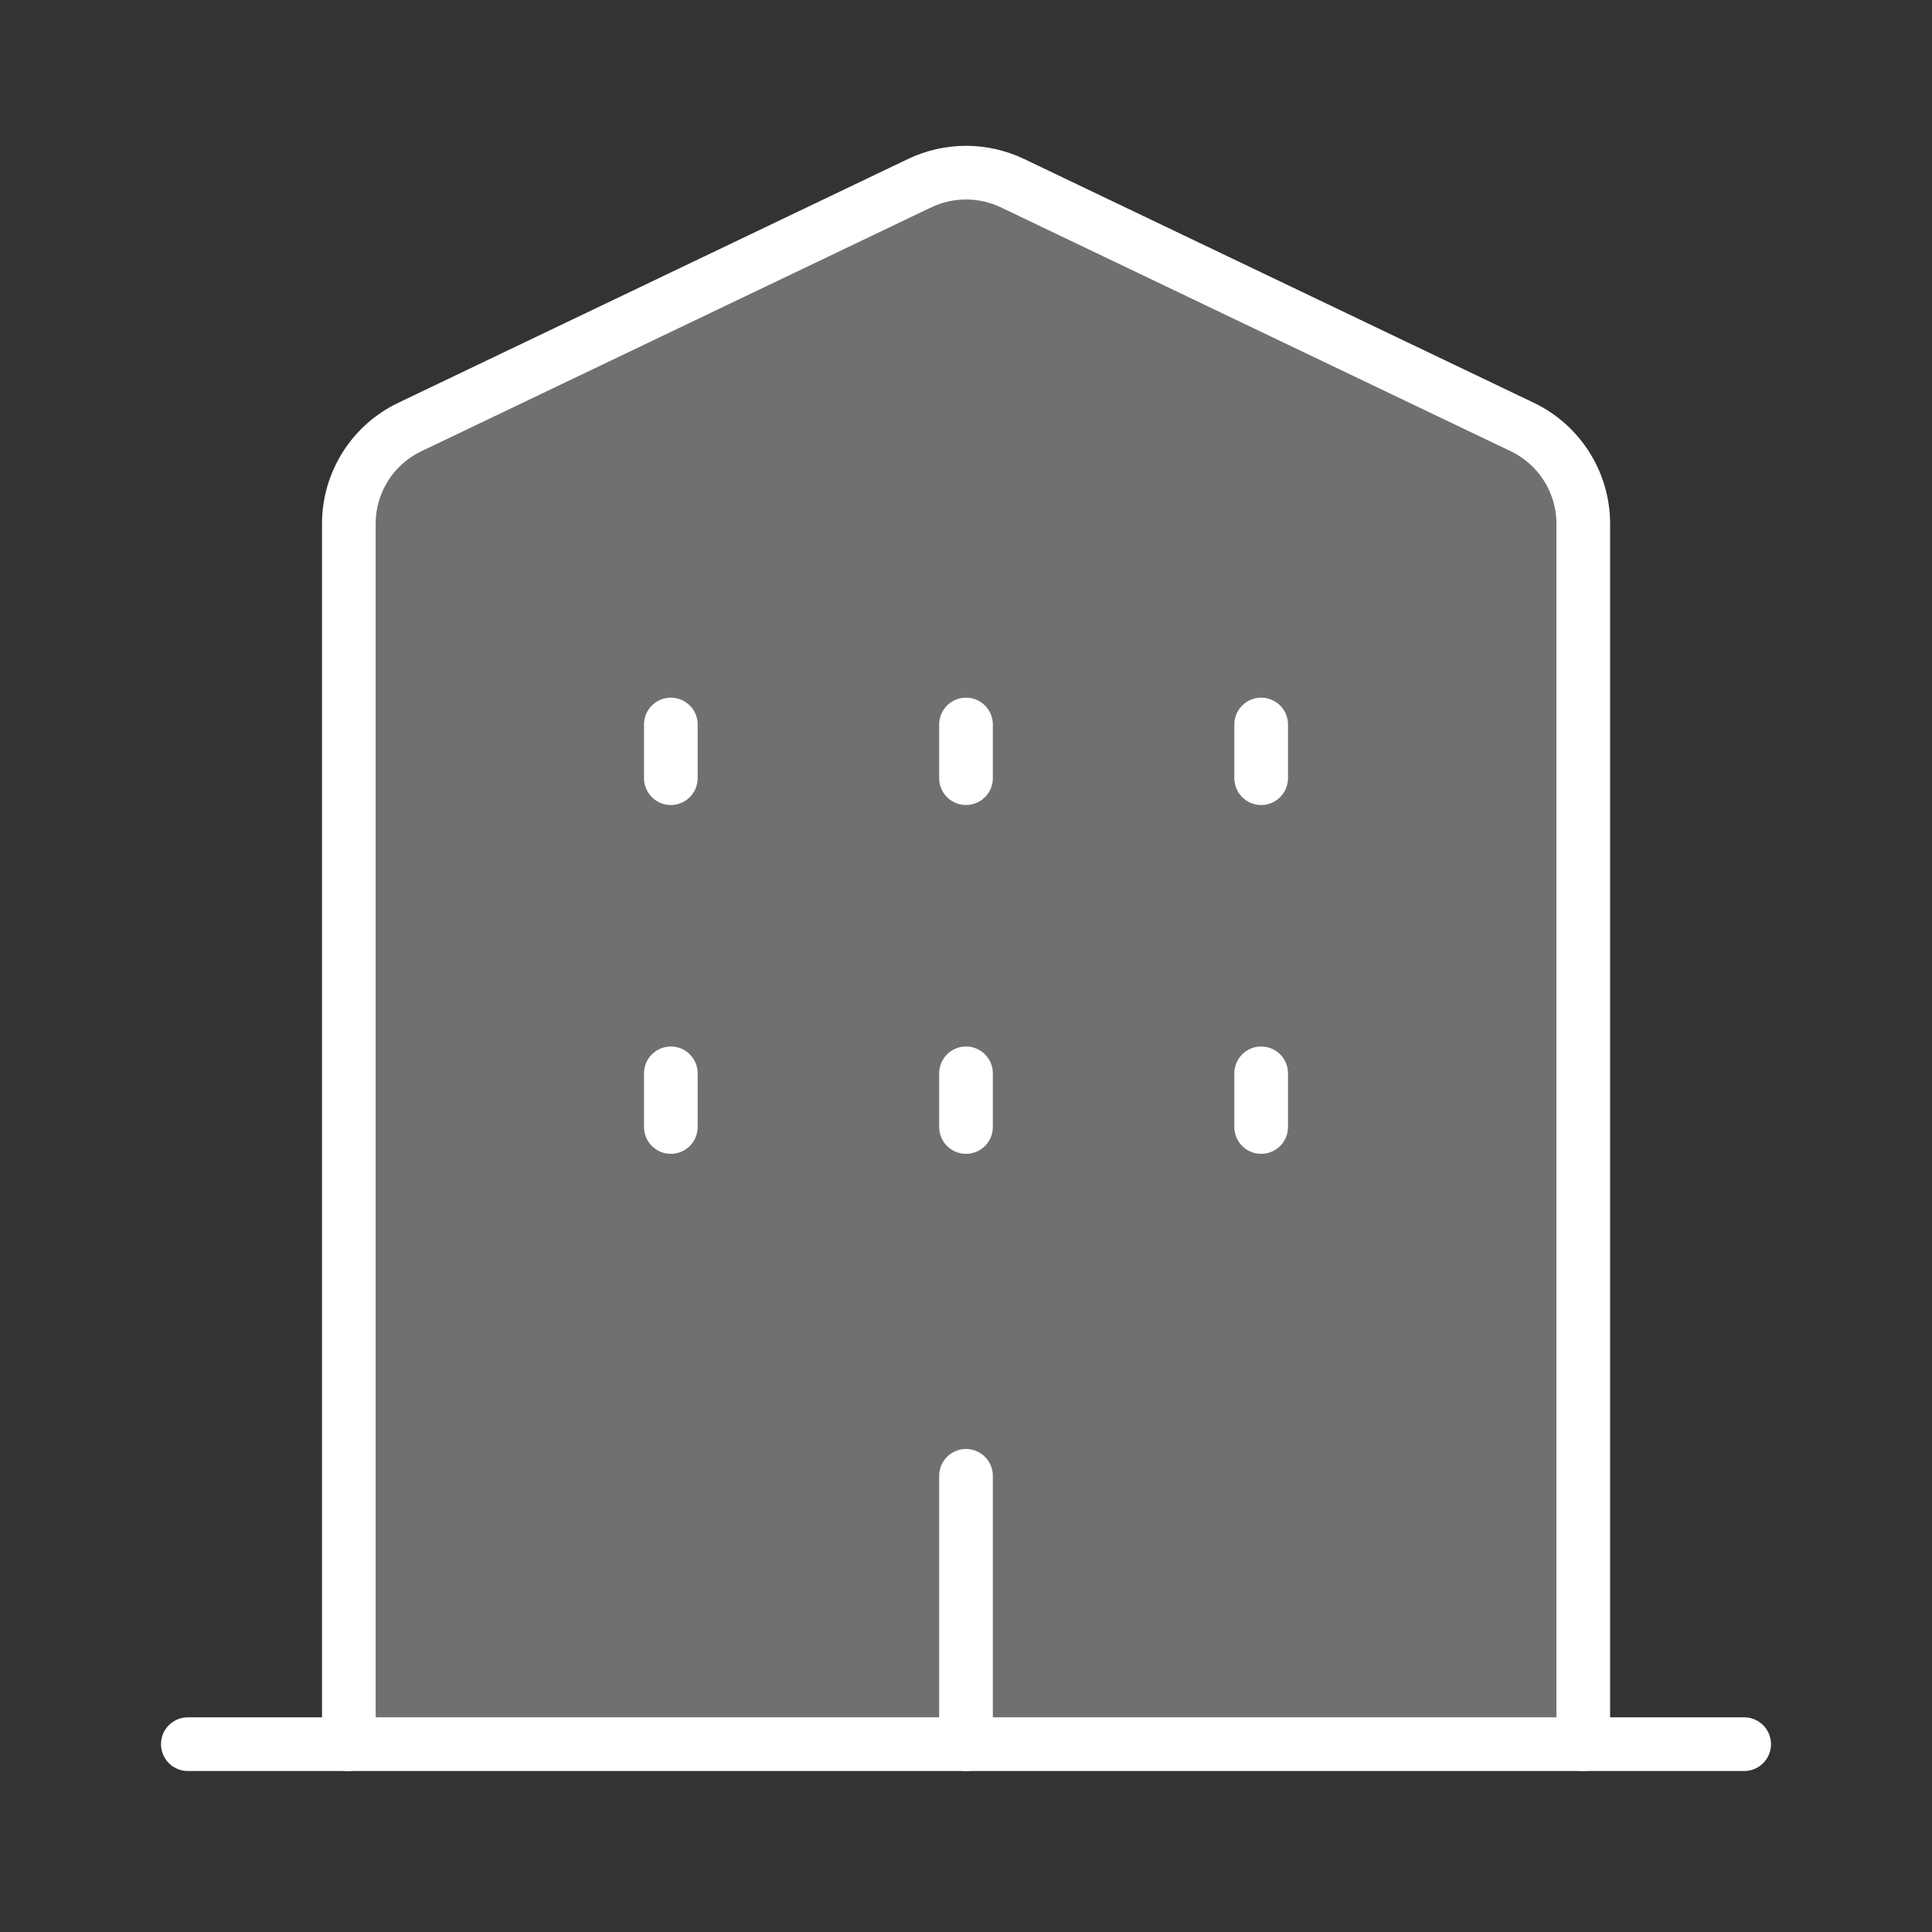
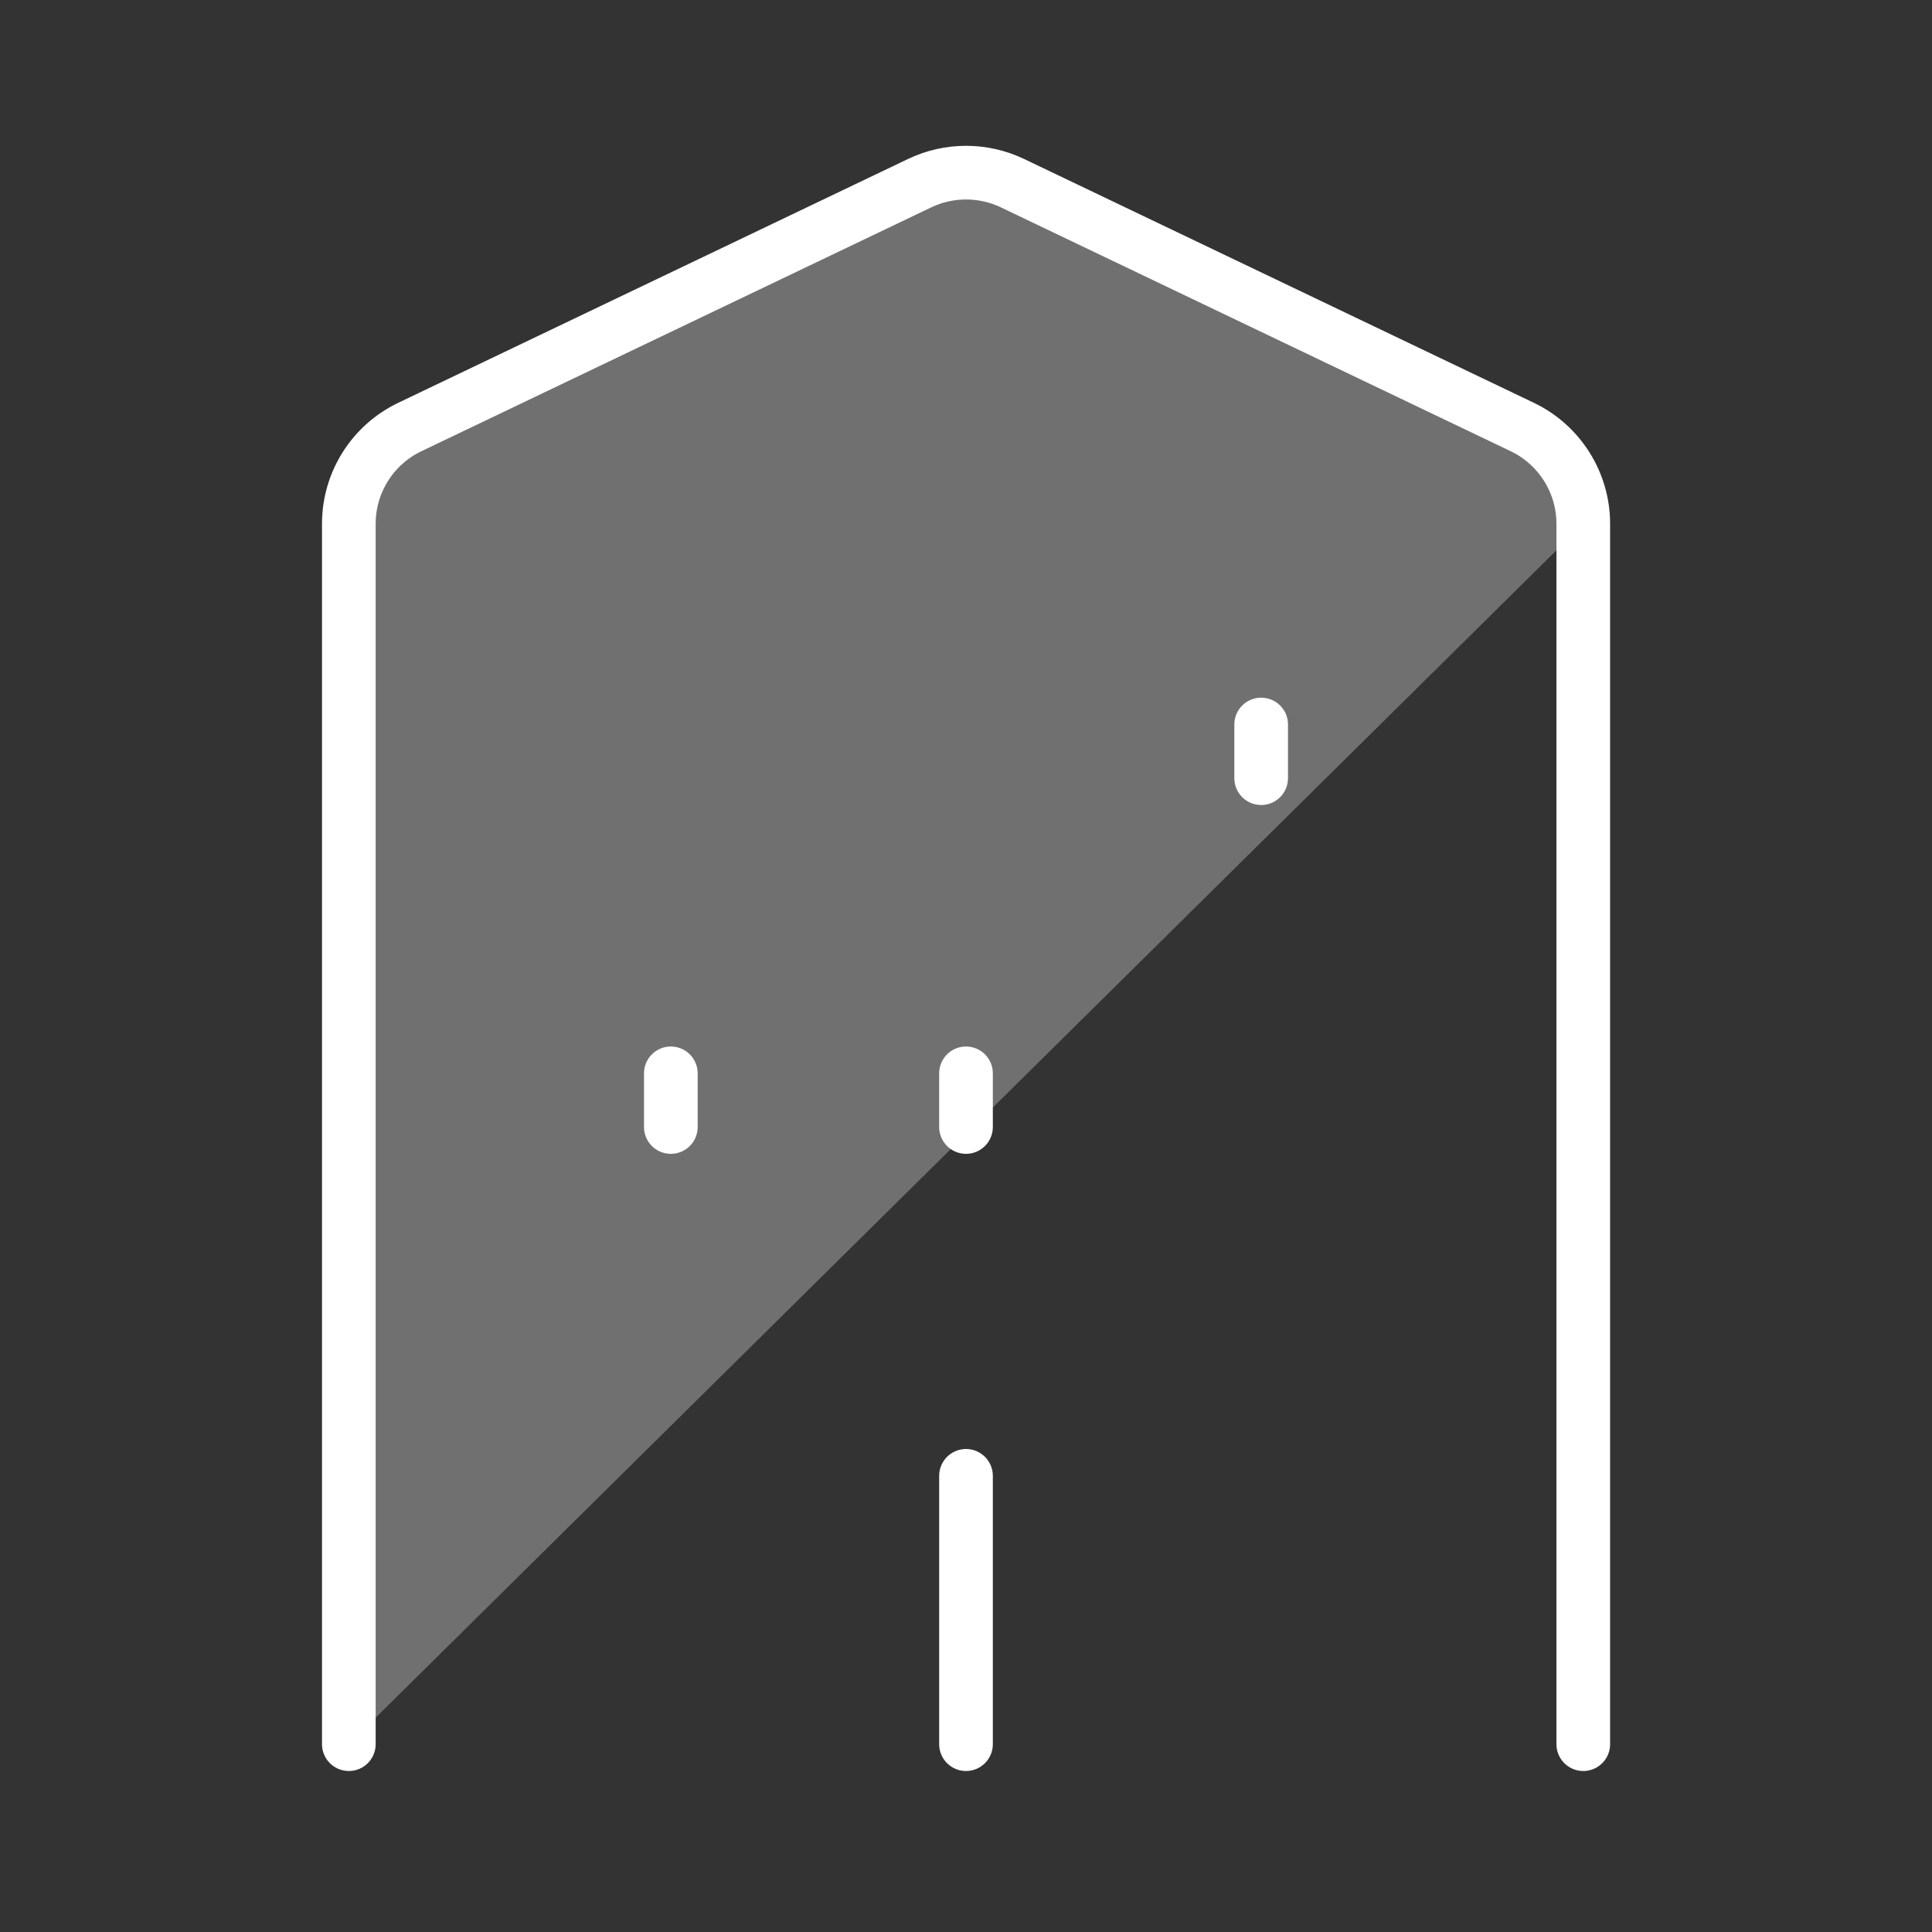
<svg xmlns="http://www.w3.org/2000/svg" width="18" height="18" viewBox="0 0 18 18">
  <rect x="0" y="0" width="18" height="18" fill="#333333" stroke="none" />
  <g>
    <rect class="nc-transparent-rect" x="0" y="0" width="18" height="18" rx="0" ry="0" fill="none" stroke="none" />
    <g class="nc-icon-wrapper" fill="none" stroke-linecap="round" stroke-linejoin="round" stroke-width="0.5" stroke="#ffffff">
-       <path d="M3.25 16.25V4.88C3.25 4.495 3.471 4.144 3.819 3.978L8.569 1.706C8.842 1.576 9.159 1.576 9.432 1.706L14.182 3.978C14.529 4.144 14.751 4.495 14.751 4.88V16.25" fill="#ffffff" fill-opacity="0.3" data-color="color-2" data-stroke="none" stroke="none" />
-       <path d="M9 7.25V6.75" />
-       <path d="M6.25 7.25V6.75" />
+       <path d="M3.25 16.25V4.88C3.25 4.495 3.471 4.144 3.819 3.978L8.569 1.706C8.842 1.576 9.159 1.576 9.432 1.706L14.182 3.978C14.529 4.144 14.751 4.495 14.751 4.88" fill="#ffffff" fill-opacity="0.3" data-color="color-2" data-stroke="none" stroke="none" />
      <path d="M11.75 7.25V6.75" />
      <path d="M9 10.5V10" />
      <path d="M9 16.25V13.75" />
      <path d="M6.25 10.5V10" />
-       <path d="M11.75 10.5V10" />
-       <path d="M16.25 16.25H1.75" />
      <path d="M3.25 16.25V4.88C3.25 4.495 3.471 4.144 3.819 3.978L8.569 1.706C8.842 1.576 9.159 1.576 9.432 1.706L14.182 3.978C14.529 4.144 14.751 4.495 14.751 4.88V16.25" />
    </g>
  </g>
</svg>